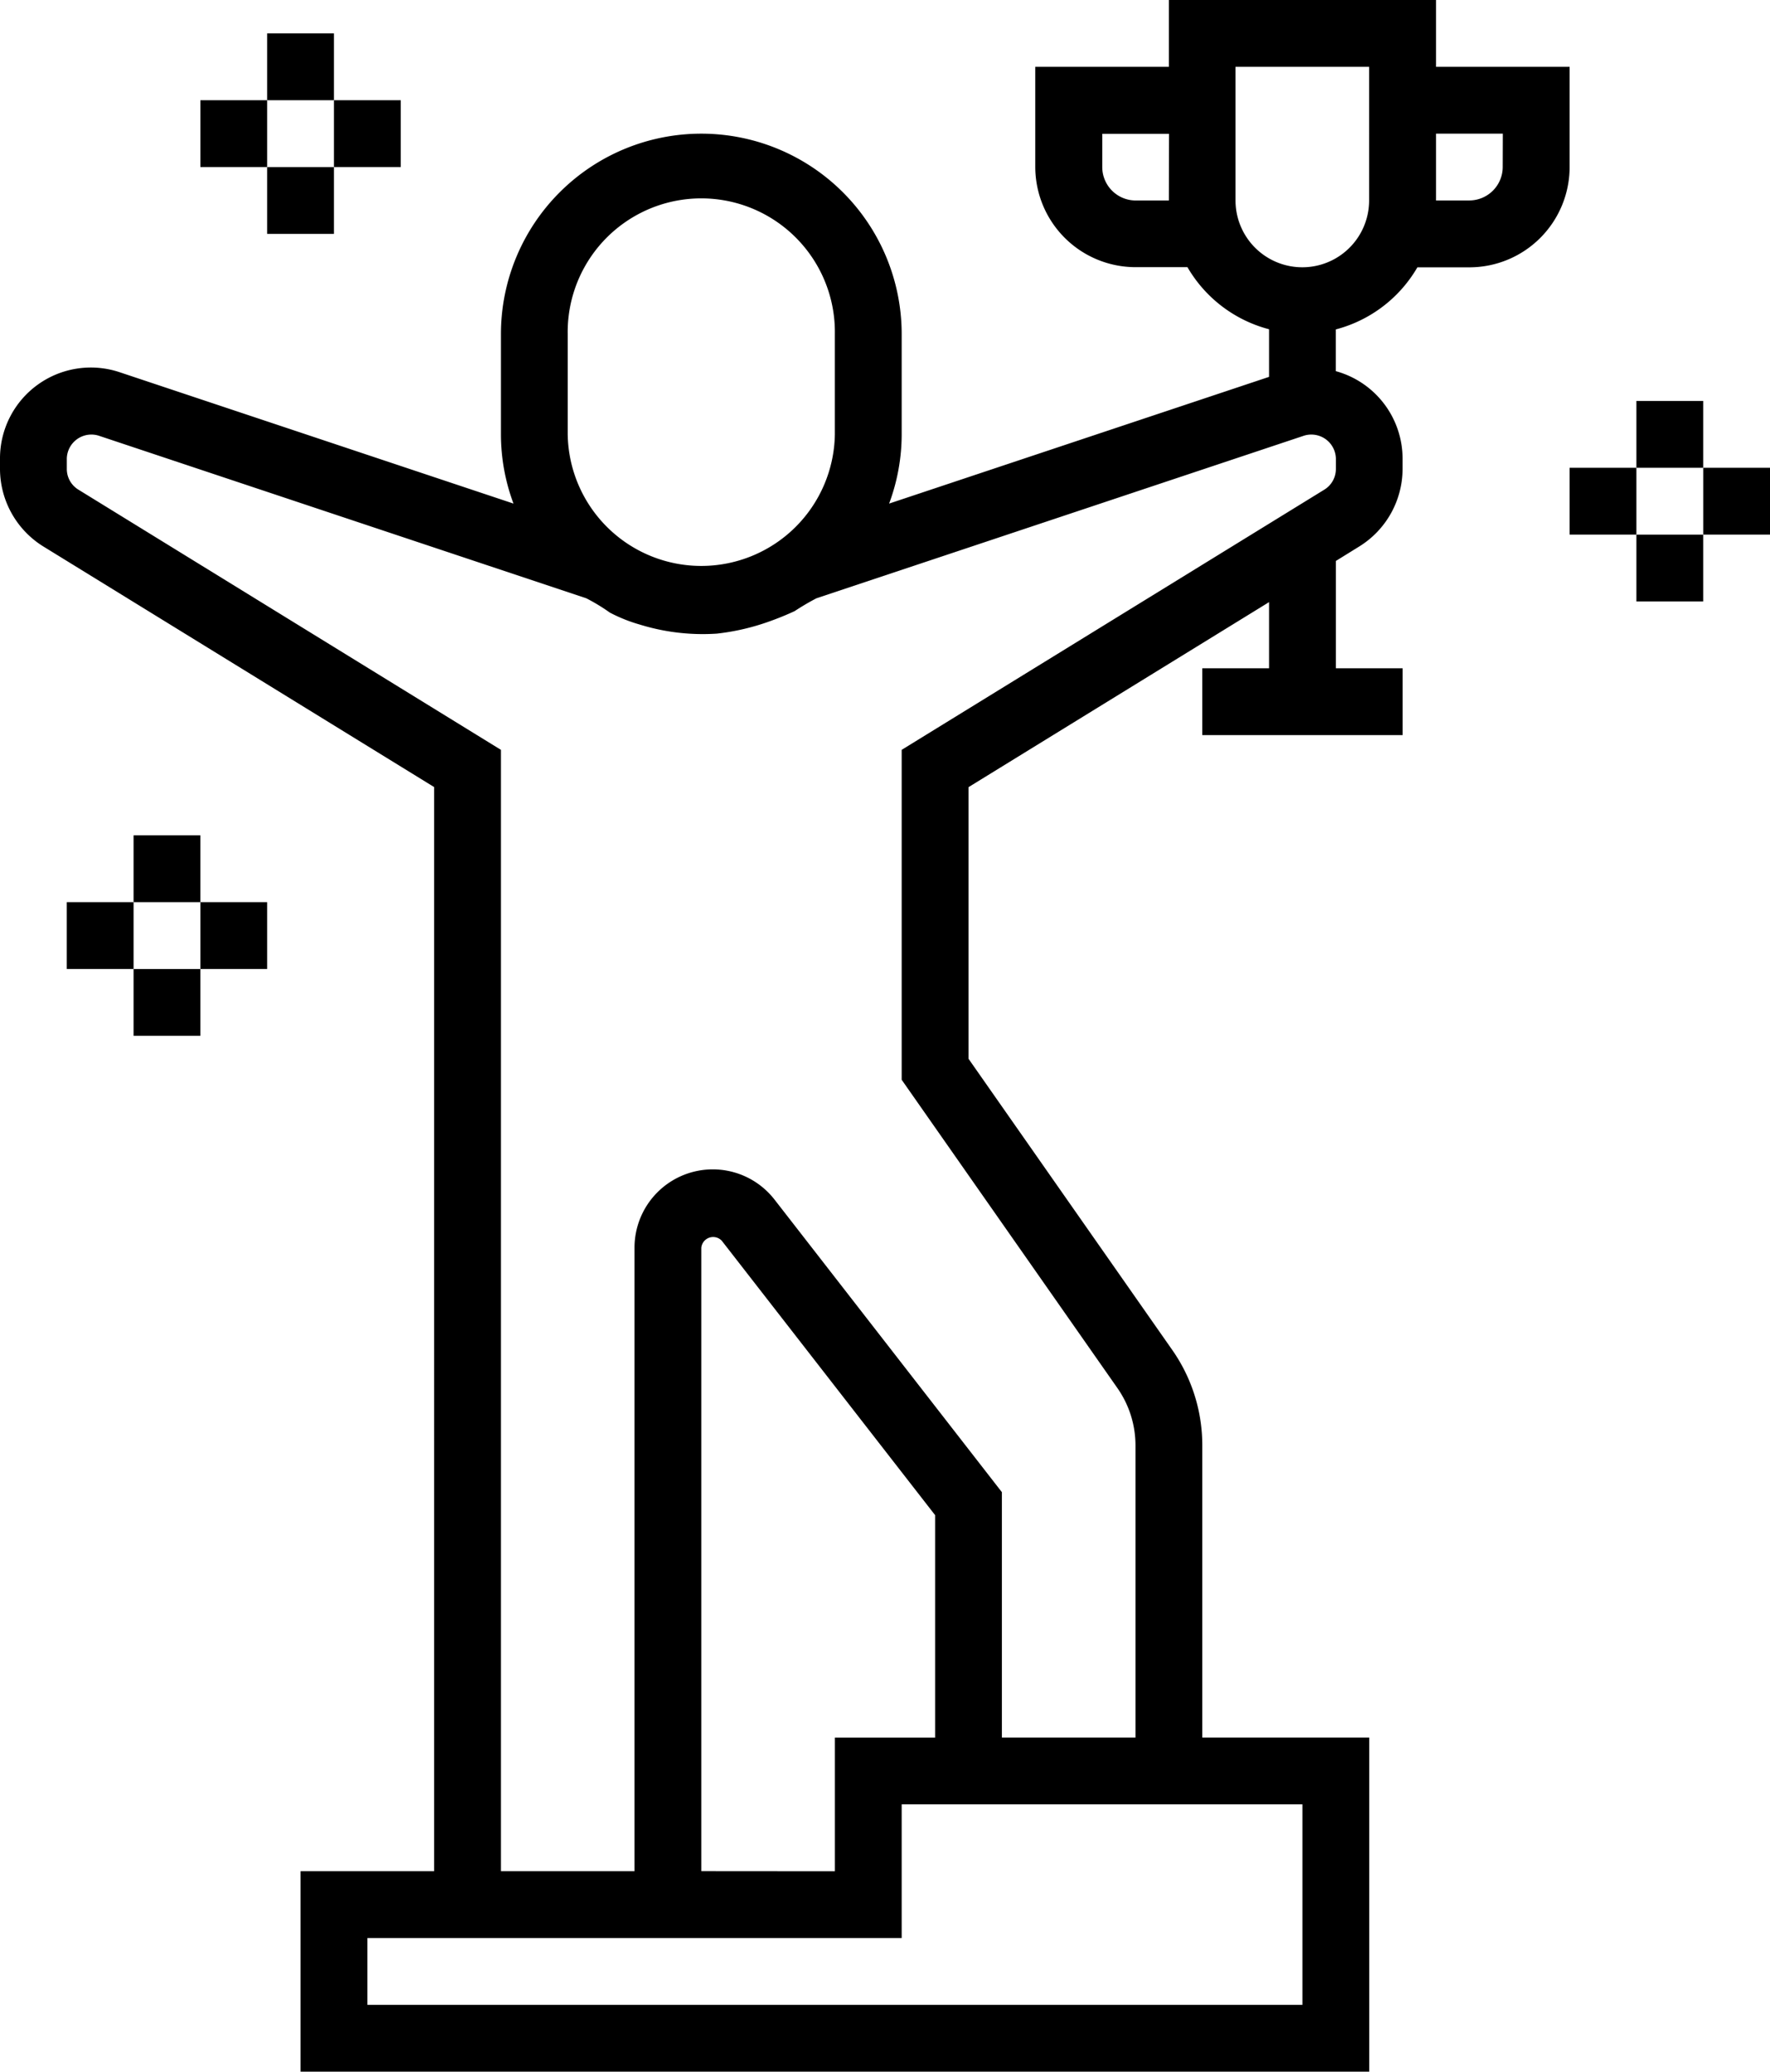
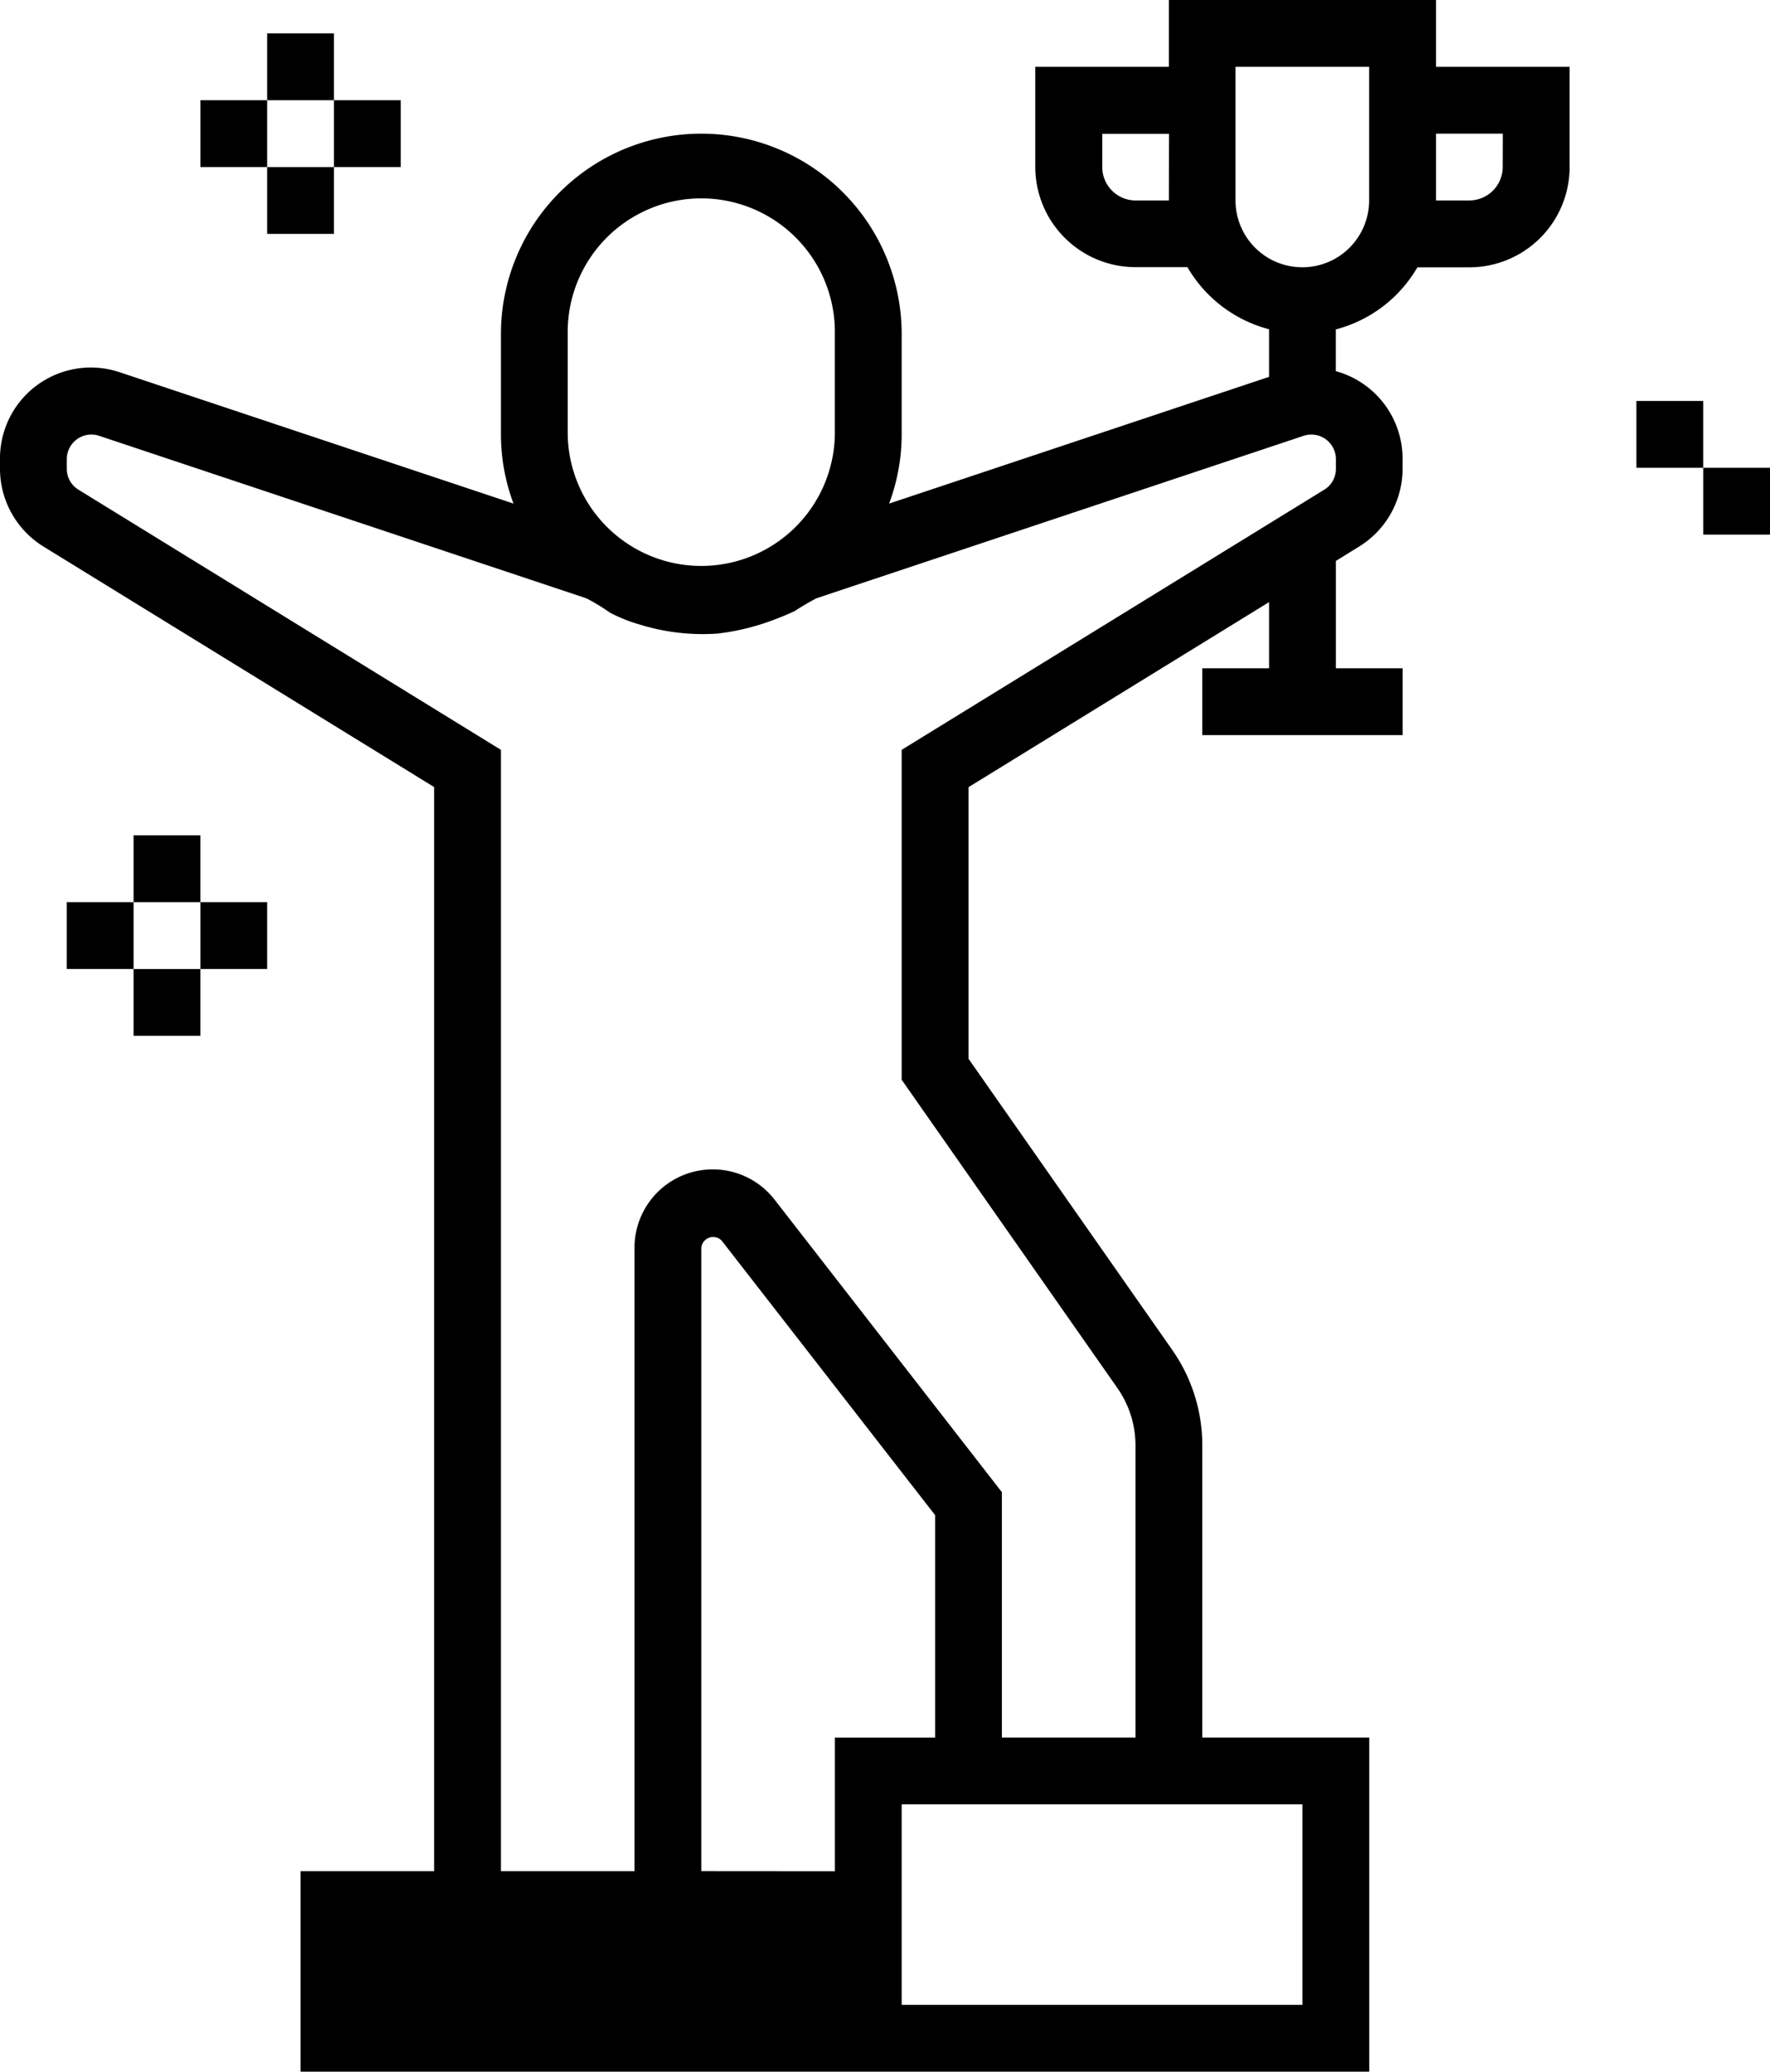
<svg xmlns="http://www.w3.org/2000/svg" width="53.274" height="62.321" viewBox="0 0 53.274 62.321">
-   <path d="M51.035,3.573V1.563H42.994v2.01H38.973V6.589A3.02,3.02,0,0,0,41.989,9.6h1.564a4.015,4.015,0,0,0,2.457,1.868V12.9L34.574,16.712a5.981,5.981,0,0,0,.378-2.082V11.615a6.031,6.031,0,1,0-12.062,0V14.63a5.981,5.981,0,0,0,.378,2.082L11.413,12.76a2.734,2.734,0,0,0-3.6,2.594v.319A2.752,2.752,0,0,0,9.114,18l11.766,7.24V57.853H16.859v6.031H49.025V53.832H44V45.048a5,5,0,0,0-.909-2.882l-6.128-8.754V25.243l9.047-5.567v1.99H44v2.01H50.03v-2.01H48.02V18.438L48.728,18a2.75,2.75,0,0,0,1.3-2.328v-.319a2.731,2.731,0,0,0-2.01-2.625V11.473a4.014,4.014,0,0,0,2.456-1.868h1.565A3.019,3.019,0,0,0,55.056,6.59V3.573ZM42.994,7.594h-1a1.007,1.007,0,0,1-1.005-1.005v-1h2.01ZM24.9,11.615a4.021,4.021,0,1,1,8.041,0V14.63a4.021,4.021,0,0,1-8.041,0ZM47.014,55.842v6.031H18.87v-2.01H34.952V55.842Zm-18.093,2.01V39.1a.358.358,0,0,1,.617-.212l6.42,8.254v6.692H32.942v4.021Zm19.1-42.179a.729.729,0,0,1-.345.618L34.952,24.12v9.925l6.492,9.273a3.008,3.008,0,0,1,.545,1.73v8.784H37.968V46.451l-6.842-8.8A2.355,2.355,0,0,0,26.911,39.1V57.853H22.89V24.12L10.168,16.29a.727.727,0,0,1-.344-.616v-.319a.74.74,0,0,1,.953-.688l14.685,4.895a5.742,5.742,0,0,1,.706.429,4.724,4.724,0,0,0,.91.363,6.41,6.41,0,0,0,2.311.27,6.928,6.928,0,0,0,1.586-.369q.384-.136.755-.308a7.578,7.578,0,0,1,.654-.385l14.684-4.895a.74.74,0,0,1,.953.688Zm1-8.08a2.01,2.01,0,1,1-4.021,0V3.573h4.021Zm4.021-1.005a1.007,1.007,0,0,1-1,1.005H51.035V5.584h2.01Z" transform="translate(-7.813 -1.563)" />
+   <path d="M51.035,3.573V1.563H42.994v2.01H38.973V6.589A3.02,3.02,0,0,0,41.989,9.6h1.564a4.015,4.015,0,0,0,2.457,1.868V12.9L34.574,16.712a5.981,5.981,0,0,0,.378-2.082V11.615a6.031,6.031,0,1,0-12.062,0V14.63a5.981,5.981,0,0,0,.378,2.082L11.413,12.76a2.734,2.734,0,0,0-3.6,2.594v.319A2.752,2.752,0,0,0,9.114,18l11.766,7.24V57.853H16.859v6.031H49.025V53.832H44V45.048a5,5,0,0,0-.909-2.882l-6.128-8.754V25.243l9.047-5.567v1.99H44v2.01H50.03v-2.01H48.02V18.438L48.728,18a2.75,2.75,0,0,0,1.3-2.328v-.319a2.731,2.731,0,0,0-2.01-2.625V11.473a4.014,4.014,0,0,0,2.456-1.868h1.565A3.019,3.019,0,0,0,55.056,6.59V3.573ZM42.994,7.594h-1a1.007,1.007,0,0,1-1.005-1.005v-1h2.01ZM24.9,11.615a4.021,4.021,0,1,1,8.041,0V14.63a4.021,4.021,0,0,1-8.041,0ZM47.014,55.842v6.031H18.87H34.952V55.842Zm-18.093,2.01V39.1a.358.358,0,0,1,.617-.212l6.42,8.254v6.692H32.942v4.021Zm19.1-42.179a.729.729,0,0,1-.345.618L34.952,24.12v9.925l6.492,9.273a3.008,3.008,0,0,1,.545,1.73v8.784H37.968V46.451l-6.842-8.8A2.355,2.355,0,0,0,26.911,39.1V57.853H22.89V24.12L10.168,16.29a.727.727,0,0,1-.344-.616v-.319a.74.74,0,0,1,.953-.688l14.685,4.895a5.742,5.742,0,0,1,.706.429,4.724,4.724,0,0,0,.91.363,6.41,6.41,0,0,0,2.311.27,6.928,6.928,0,0,0,1.586-.369q.384-.136.755-.308a7.578,7.578,0,0,1,.654-.385l14.684-4.895a.74.74,0,0,1,.953.688Zm1-8.08a2.01,2.01,0,1,1-4.021,0V3.573h4.021Zm4.021-1.005a1.007,1.007,0,0,1-1,1.005H51.035V5.584h2.01Z" transform="translate(-7.813 -1.563)" />
  <rect width="2.01" height="2.01" transform="translate(49.253 12.062)" />
-   <rect width="2.01" height="2.01" transform="translate(47.243 14.072)" />
-   <rect width="2.01" height="2.01" transform="translate(49.253 16.083)" />
  <rect width="2.01" height="2.01" transform="translate(51.264 14.072)" />
  <rect width="2.01" height="2.01" transform="translate(4.02 25.129)" />
  <rect width="2.01" height="2.01" transform="translate(2.01 27.139)" />
  <rect width="2.01" height="2.01" transform="translate(4.02 29.15)" />
  <rect width="2.01" height="2.01" transform="translate(6.031 27.139)" />
  <rect width="2.01" height="2.01" transform="translate(8.041 1.005)" />
  <rect width="2.01" height="2.01" transform="translate(6.031 3.015)" />
  <rect width="2.01" height="2.01" transform="translate(8.041 5.026)" />
  <rect width="2.01" height="2.01" transform="translate(10.051 3.015)" />
</svg>